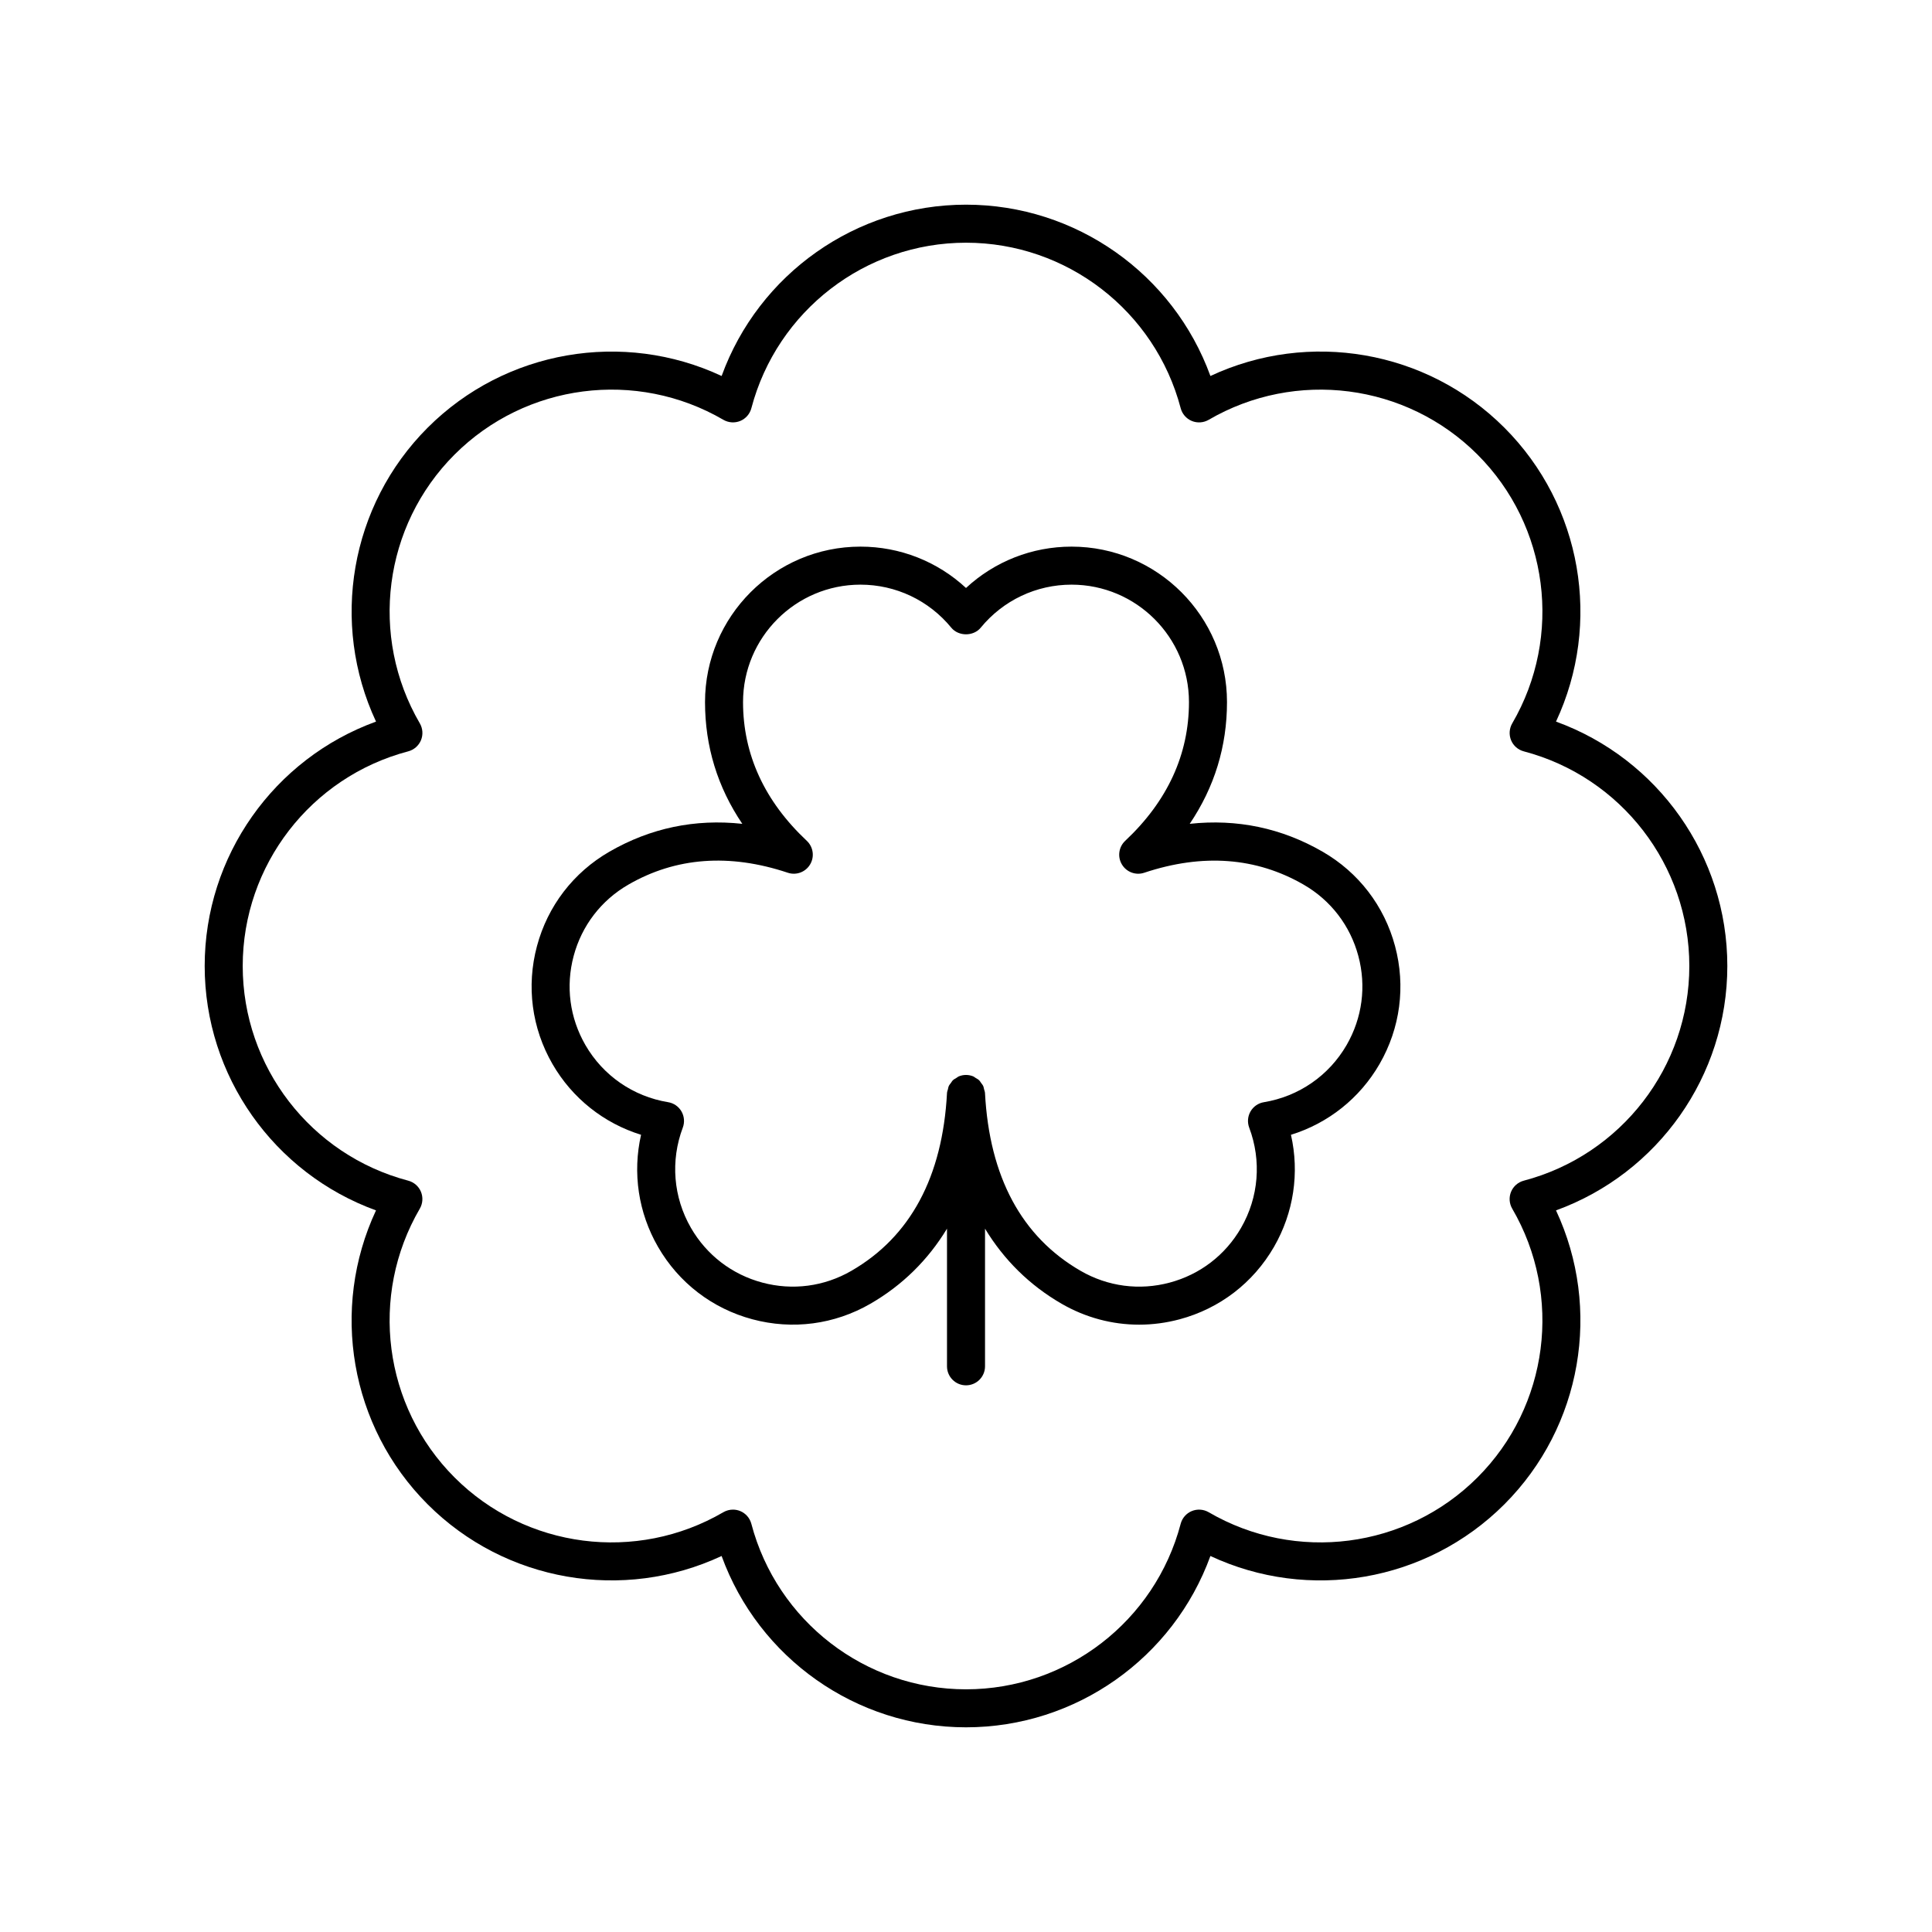
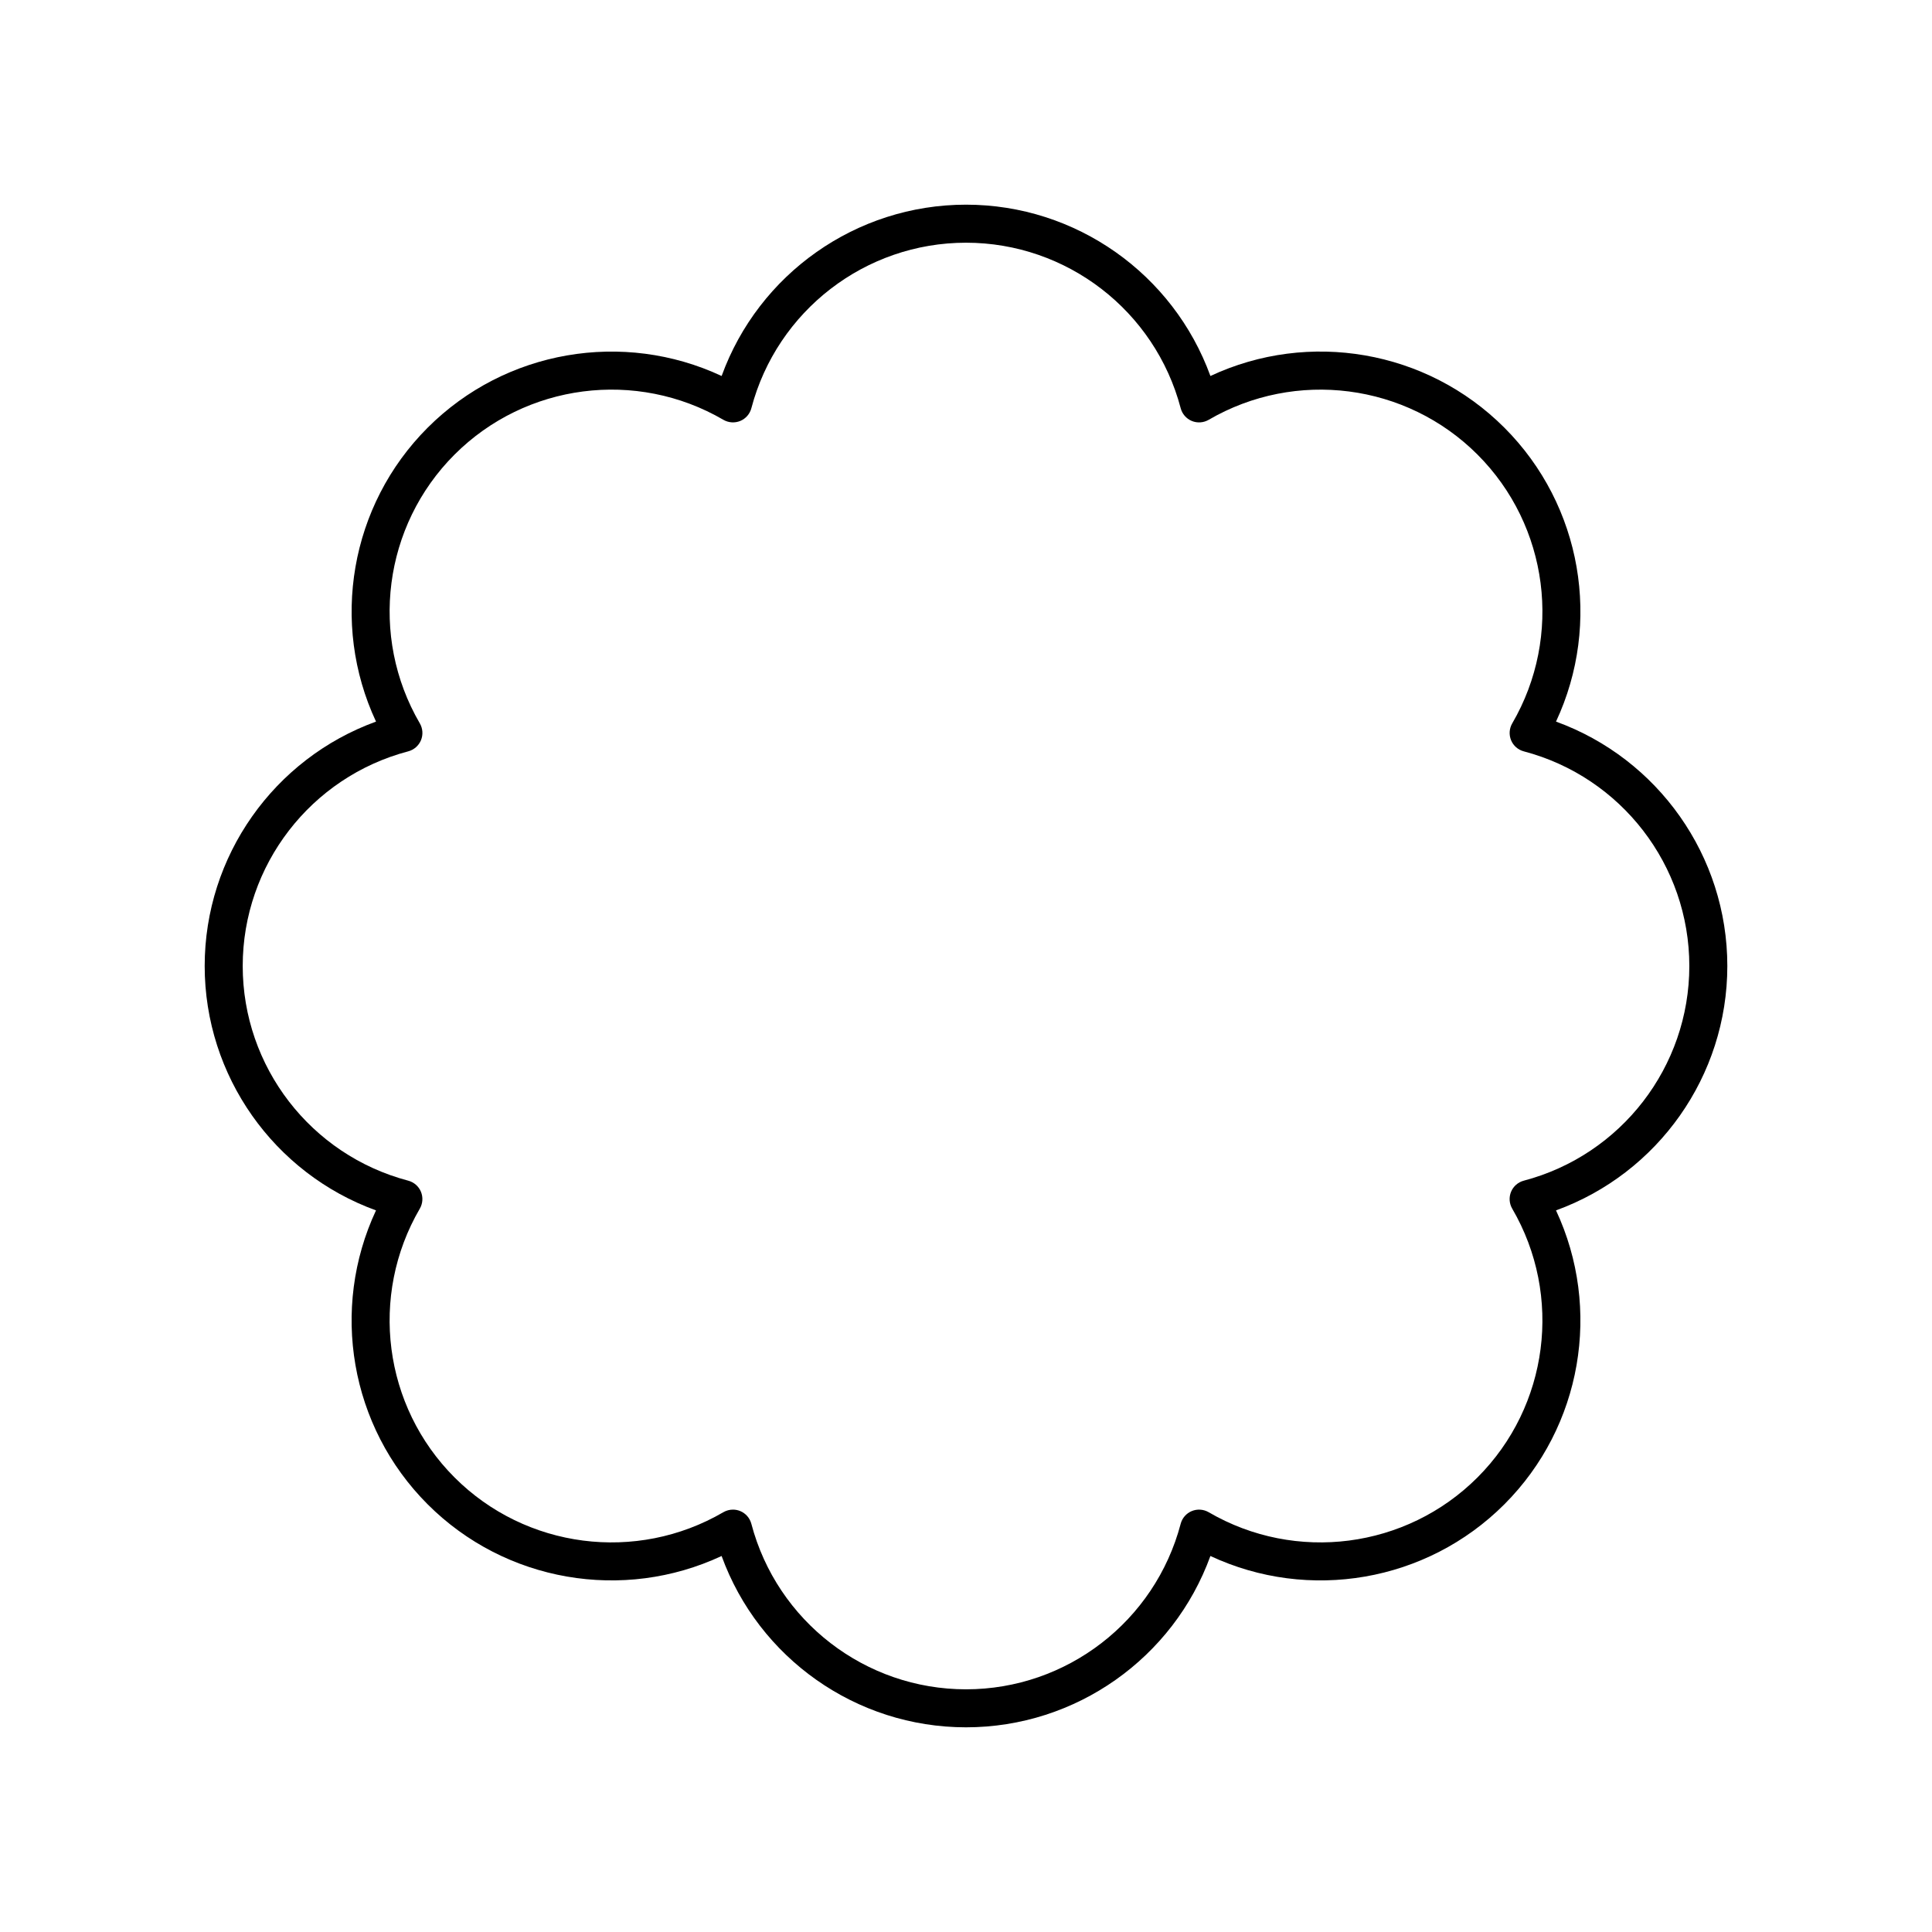
<svg xmlns="http://www.w3.org/2000/svg" fill="#000000" width="800px" height="800px" version="1.1" viewBox="144 144 512 512">
  <g>
    <path d="m556.36 335.23c12.168-26.043 6.922-57.285-13.691-77.898-20.613-20.621-51.855-25.871-77.898-13.691-9.812-27.02-35.609-45.402-64.766-45.402s-54.957 18.383-64.766 45.402c-26.031-12.168-57.273-6.926-77.898 13.691-20.613 20.613-25.859 51.855-13.691 77.898-27.023 9.812-45.406 35.613-45.406 64.77s18.383 54.957 45.402 64.766c-12.168 26.043-6.922 57.285 13.691 77.898 20.613 20.613 51.852 25.863 77.898 13.691 9.812 27.023 35.613 45.402 64.77 45.402s54.957-18.383 64.766-45.402c26.031 12.172 57.273 6.934 77.898-13.691 20.613-20.613 25.859-51.855 13.691-77.898 27.023-9.812 45.402-35.609 45.402-64.766s-18.379-54.957-45.402-64.77zm-8.539 121.66c-1.52 0.398-2.769 1.492-3.371 2.941-0.602 1.457-0.492 3.106 0.301 4.469 13.453 23.074 9.664 52.375-9.207 71.242-18.875 18.867-48.16 22.66-71.242 9.207-1.363-0.789-3.012-0.898-4.469-0.301-1.453 0.602-2.543 1.852-2.941 3.371-6.809 25.828-30.203 43.867-56.887 43.867-26.688 0-50.082-18.035-56.891-43.867-0.398-1.52-1.492-2.769-2.941-3.371-0.621-0.254-1.273-0.383-1.93-0.383-0.879 0-1.758 0.23-2.539 0.684-23.074 13.453-52.375 9.664-71.242-9.207-18.867-18.867-22.656-48.168-9.207-71.242 0.793-1.363 0.898-3.012 0.301-4.469-0.602-1.453-1.852-2.543-3.371-2.941-25.828-6.809-43.863-30.203-43.863-56.887 0-26.688 18.035-50.082 43.867-56.891 1.52-0.398 2.769-1.492 3.371-2.941 0.602-1.457 0.492-3.106-0.301-4.469-13.453-23.074-9.664-52.375 9.207-71.242 18.875-18.863 48.172-22.652 71.242-9.207 1.363 0.789 3.016 0.898 4.469 0.301 1.453-0.602 2.543-1.852 2.941-3.371 6.805-25.828 30.199-43.863 56.887-43.863s50.082 18.035 56.891 43.867c0.398 1.52 1.492 2.769 2.941 3.371 1.457 0.602 3.106 0.488 4.469-0.301 23.074-13.445 52.375-9.656 71.242 9.207 18.867 18.867 22.656 48.168 9.207 71.242-0.793 1.363-0.898 3.012-0.301 4.469 0.602 1.453 1.852 2.543 3.371 2.941 25.824 6.805 43.863 30.199 43.863 56.887 0 26.684-18.039 50.078-43.867 56.887z" />
-     <path d="m494.51 369.71c-10.867-6.273-22.656-8.742-35.223-7.387 6.562-9.719 9.879-20.516 9.879-32.266 0-22.715-18.48-41.195-41.195-41.195-10.477 0-20.398 3.938-27.969 10.957-7.57-7.019-17.496-10.957-27.969-10.957-22.715 0-41.195 18.48-41.195 41.195 0 11.75 3.316 22.547 9.879 32.266-12.551-1.359-24.355 1.113-35.223 7.387-9.531 5.5-16.348 14.387-19.191 25.012-2.848 10.633-1.387 21.73 4.113 31.262 5.238 9.074 13.613 15.695 23.473 18.746-2.293 10.066-0.742 20.629 4.496 29.703 5.5 9.531 14.387 16.344 25.012 19.191 10.641 2.848 21.738 1.387 31.262-4.113 8.504-4.91 15.289-11.629 20.305-19.902v36.477c0 2.785 2.254 5.039 5.039 5.039s5.039-2.254 5.039-5.039v-36.477c5.016 8.273 11.801 14.996 20.305 19.906 6.348 3.664 13.391 5.535 20.531 5.535 3.578 0 7.18-0.473 10.73-1.422 10.629-2.848 19.512-9.664 25.012-19.191 5.234-9.074 6.789-19.637 4.496-29.703 9.859-3.051 18.234-9.672 23.473-18.746 5.5-9.531 6.961-20.629 4.113-31.262-2.844-10.629-9.66-19.516-19.191-25.016zm6.352 51.238c-4.68 8.102-12.664 13.617-21.914 15.145-1.492 0.242-2.789 1.141-3.547 2.449-0.754 1.309-0.879 2.883-0.348 4.297 3.305 8.777 2.519 18.453-2.16 26.559-4.152 7.199-10.863 12.348-18.895 14.5-8.02 2.156-16.414 1.055-23.617-3.109-15.641-9.027-24.168-24.891-25.348-47.145-0.02-0.352-0.16-0.66-0.246-0.988-0.07-0.266-0.09-0.547-0.199-0.793-0.152-0.344-0.395-0.621-0.617-0.918-0.16-0.215-0.273-0.457-0.465-0.641-0.281-0.273-0.629-0.449-0.965-0.652-0.211-0.125-0.387-0.301-0.613-0.398-0.598-0.242-1.246-0.383-1.926-0.383s-1.328 0.141-1.926 0.387c-0.227 0.094-0.402 0.27-0.609 0.395-0.34 0.203-0.691 0.379-0.973 0.652-0.191 0.184-0.305 0.426-0.461 0.641-0.223 0.297-0.465 0.574-0.621 0.918-0.109 0.246-0.129 0.523-0.195 0.785-0.086 0.328-0.23 0.637-0.25 0.992-1.18 22.254-9.707 38.117-25.348 47.145-7.203 4.164-15.586 5.266-23.617 3.109-8.031-2.148-14.742-7.301-18.895-14.5-4.68-8.102-5.465-17.781-2.16-26.559 0.531-1.41 0.402-2.988-0.348-4.297-0.758-1.309-2.055-2.211-3.547-2.449-9.25-1.523-17.234-7.039-21.914-15.145-4.156-7.199-5.266-15.586-3.109-23.617 2.148-8.031 7.301-14.742 14.5-18.895 12.562-7.254 26.773-8.309 42.238-3.152 2.25 0.758 4.715-0.168 5.918-2.195 1.215-2.031 0.852-4.633-0.875-6.258-11.211-10.523-16.898-22.898-16.898-36.773 0-17.16 13.957-31.117 31.117-31.117 9.352 0 18.129 4.156 24.074 11.41 1.918 2.332 5.875 2.332 7.793 0 5.945-7.254 14.719-11.41 24.074-11.41 17.16 0 31.117 13.957 31.117 31.117 0 13.875-5.688 26.25-16.898 36.773-1.727 1.625-2.09 4.227-0.875 6.258 1.211 2.031 3.676 2.957 5.918 2.199 15.477-5.156 29.684-4.098 42.238 3.152 7.199 4.152 12.348 10.863 14.5 18.895 2.156 8.031 1.047 16.418-3.109 23.617z" />
  </g>
</svg>